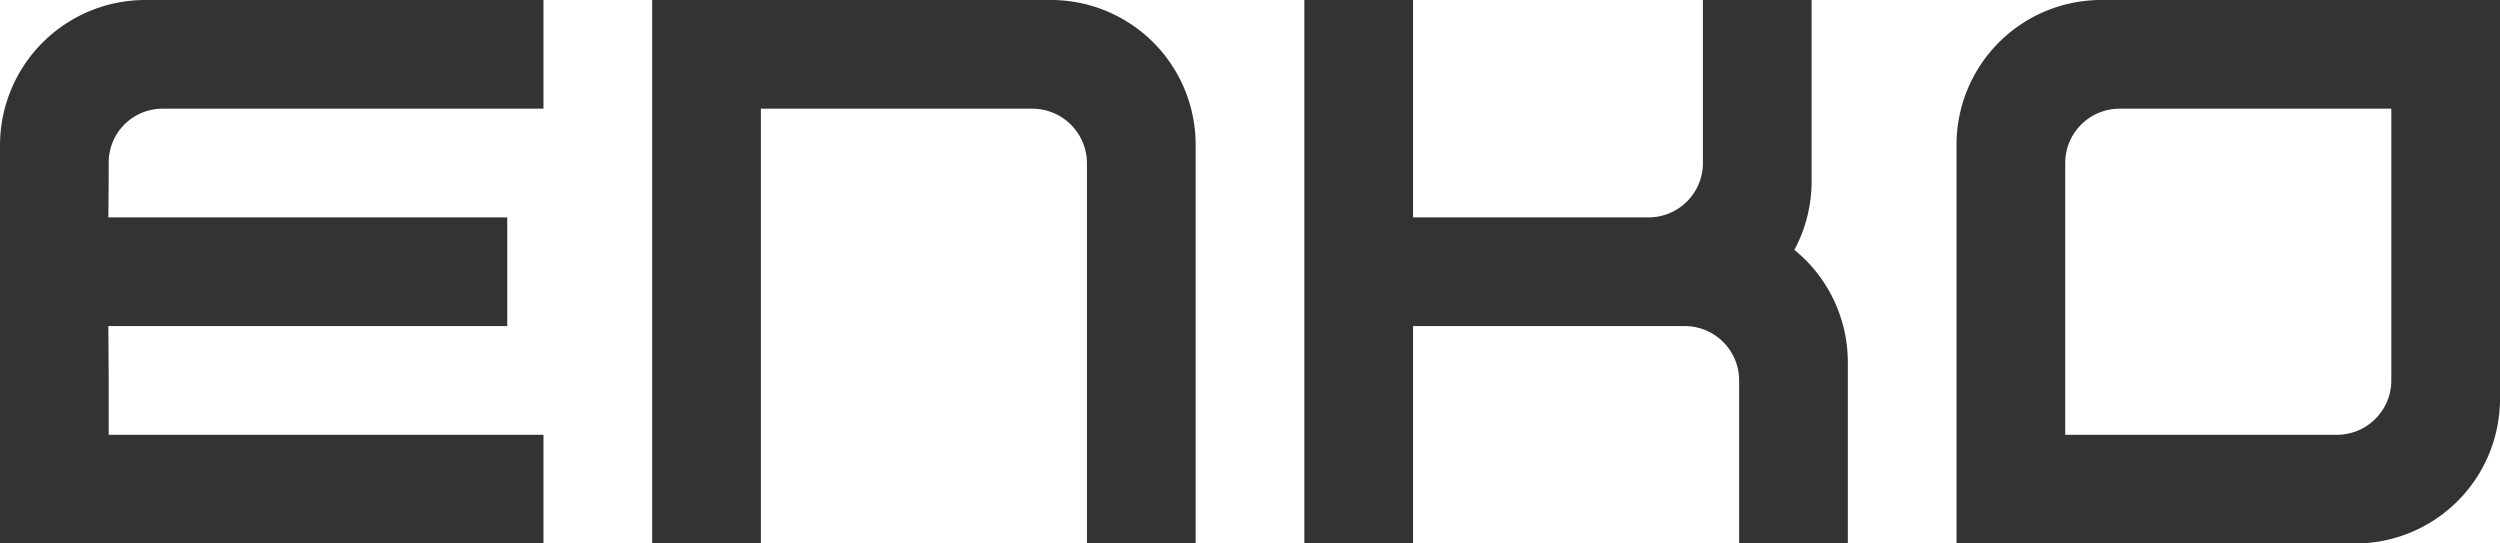
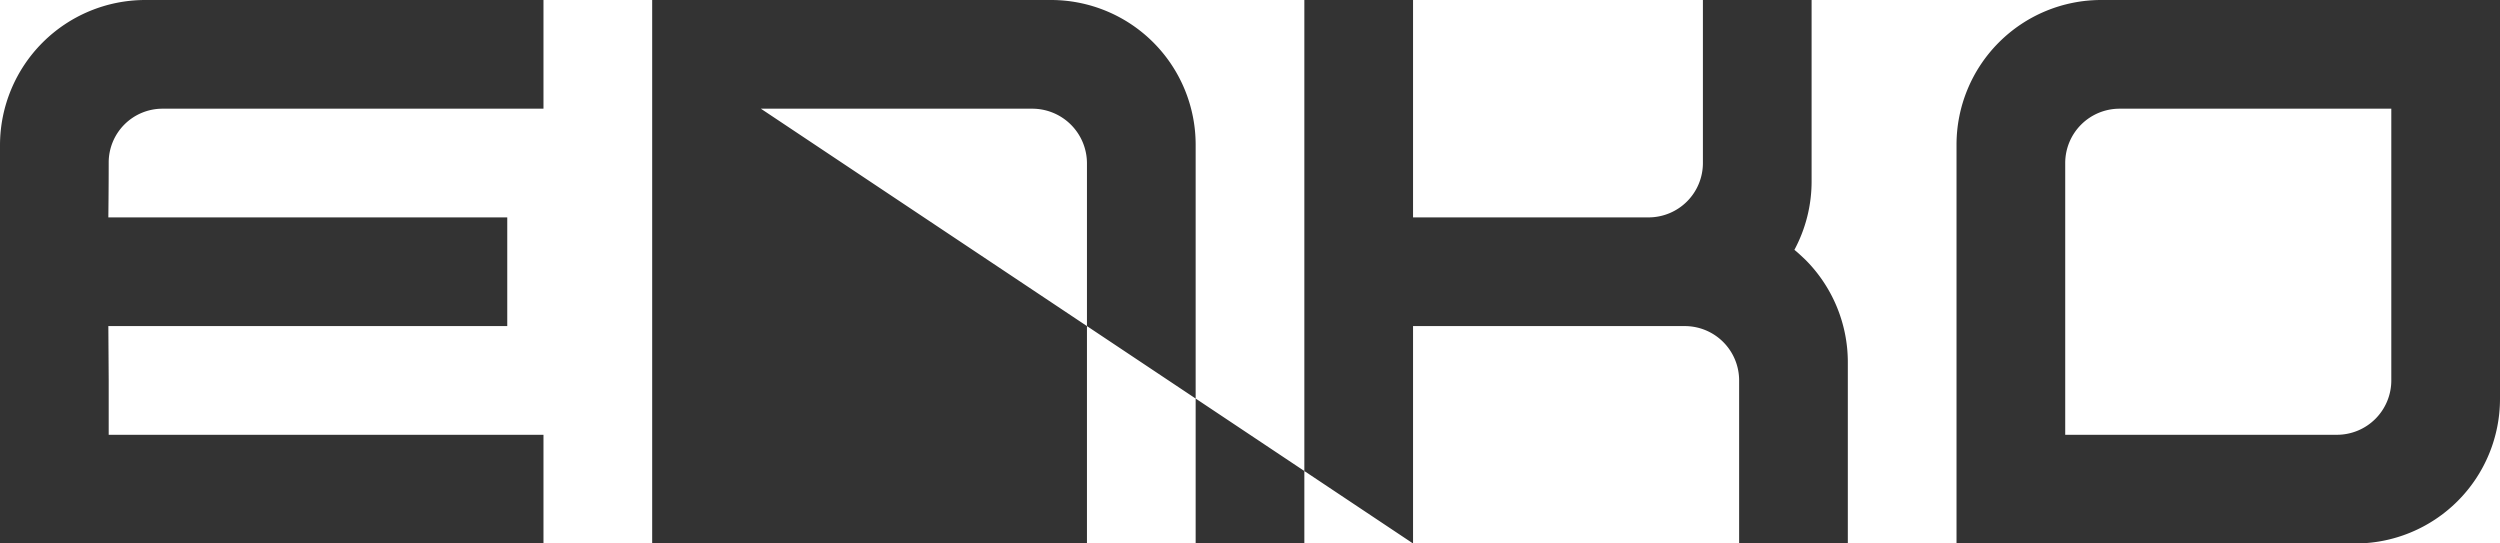
<svg xmlns="http://www.w3.org/2000/svg" width="92" height="20" viewBox="0 0 92 20">
  <defs>
    <style>.a{fill:#333;fill-rule:evenodd;}</style>
  </defs>
-   <path class="a" d="M20,4H5.987A1.98,1.98,0,0,0,4,5.987c0,1-.013,2.007-.013,2.013h14.68v4H3.987L4,13.98V16H20v4H0V5.34A5.349,5.349,0,0,1,5.34,0H20V4ZM86.667,20H72V5.333A5.326,5.326,0,0,1,77.333,0H92V14.667A5.326,5.326,0,0,1,86.667,20ZM52,20H48V0h4V8h8.667a2,2,0,0,0,2-2V0h4V6.667a5.32,5.32,0,0,1-.633,2.527c.14.113.273.24.407.367A5.339,5.339,0,0,1,68,13.333V20H64V14a2,2,0,0,0-2-2H52ZM28,20H24V0H38.667A5.326,5.326,0,0,1,44,5.333V20H40V6.013A2.012,2.012,0,0,0,37.987,4H28ZM88,4H78a2,2,0,0,0-2,2V16H86a2,2,0,0,0,2-2Z" />
+   <path class="a" d="M20,4H5.987A1.98,1.98,0,0,0,4,5.987c0,1-.013,2.007-.013,2.013h14.68v4H3.987L4,13.98V16H20v4H0V5.34A5.349,5.349,0,0,1,5.34,0H20V4ZM86.667,20H72V5.333A5.326,5.326,0,0,1,77.333,0H92V14.667A5.326,5.326,0,0,1,86.667,20ZM52,20H48V0h4V8h8.667a2,2,0,0,0,2-2V0h4V6.667a5.32,5.32,0,0,1-.633,2.527c.14.113.273.24.407.367A5.339,5.339,0,0,1,68,13.333V20H64V14a2,2,0,0,0-2-2H52ZH24V0H38.667A5.326,5.326,0,0,1,44,5.333V20H40V6.013A2.012,2.012,0,0,0,37.987,4H28ZM88,4H78a2,2,0,0,0-2,2V16H86a2,2,0,0,0,2-2Z" />
</svg>